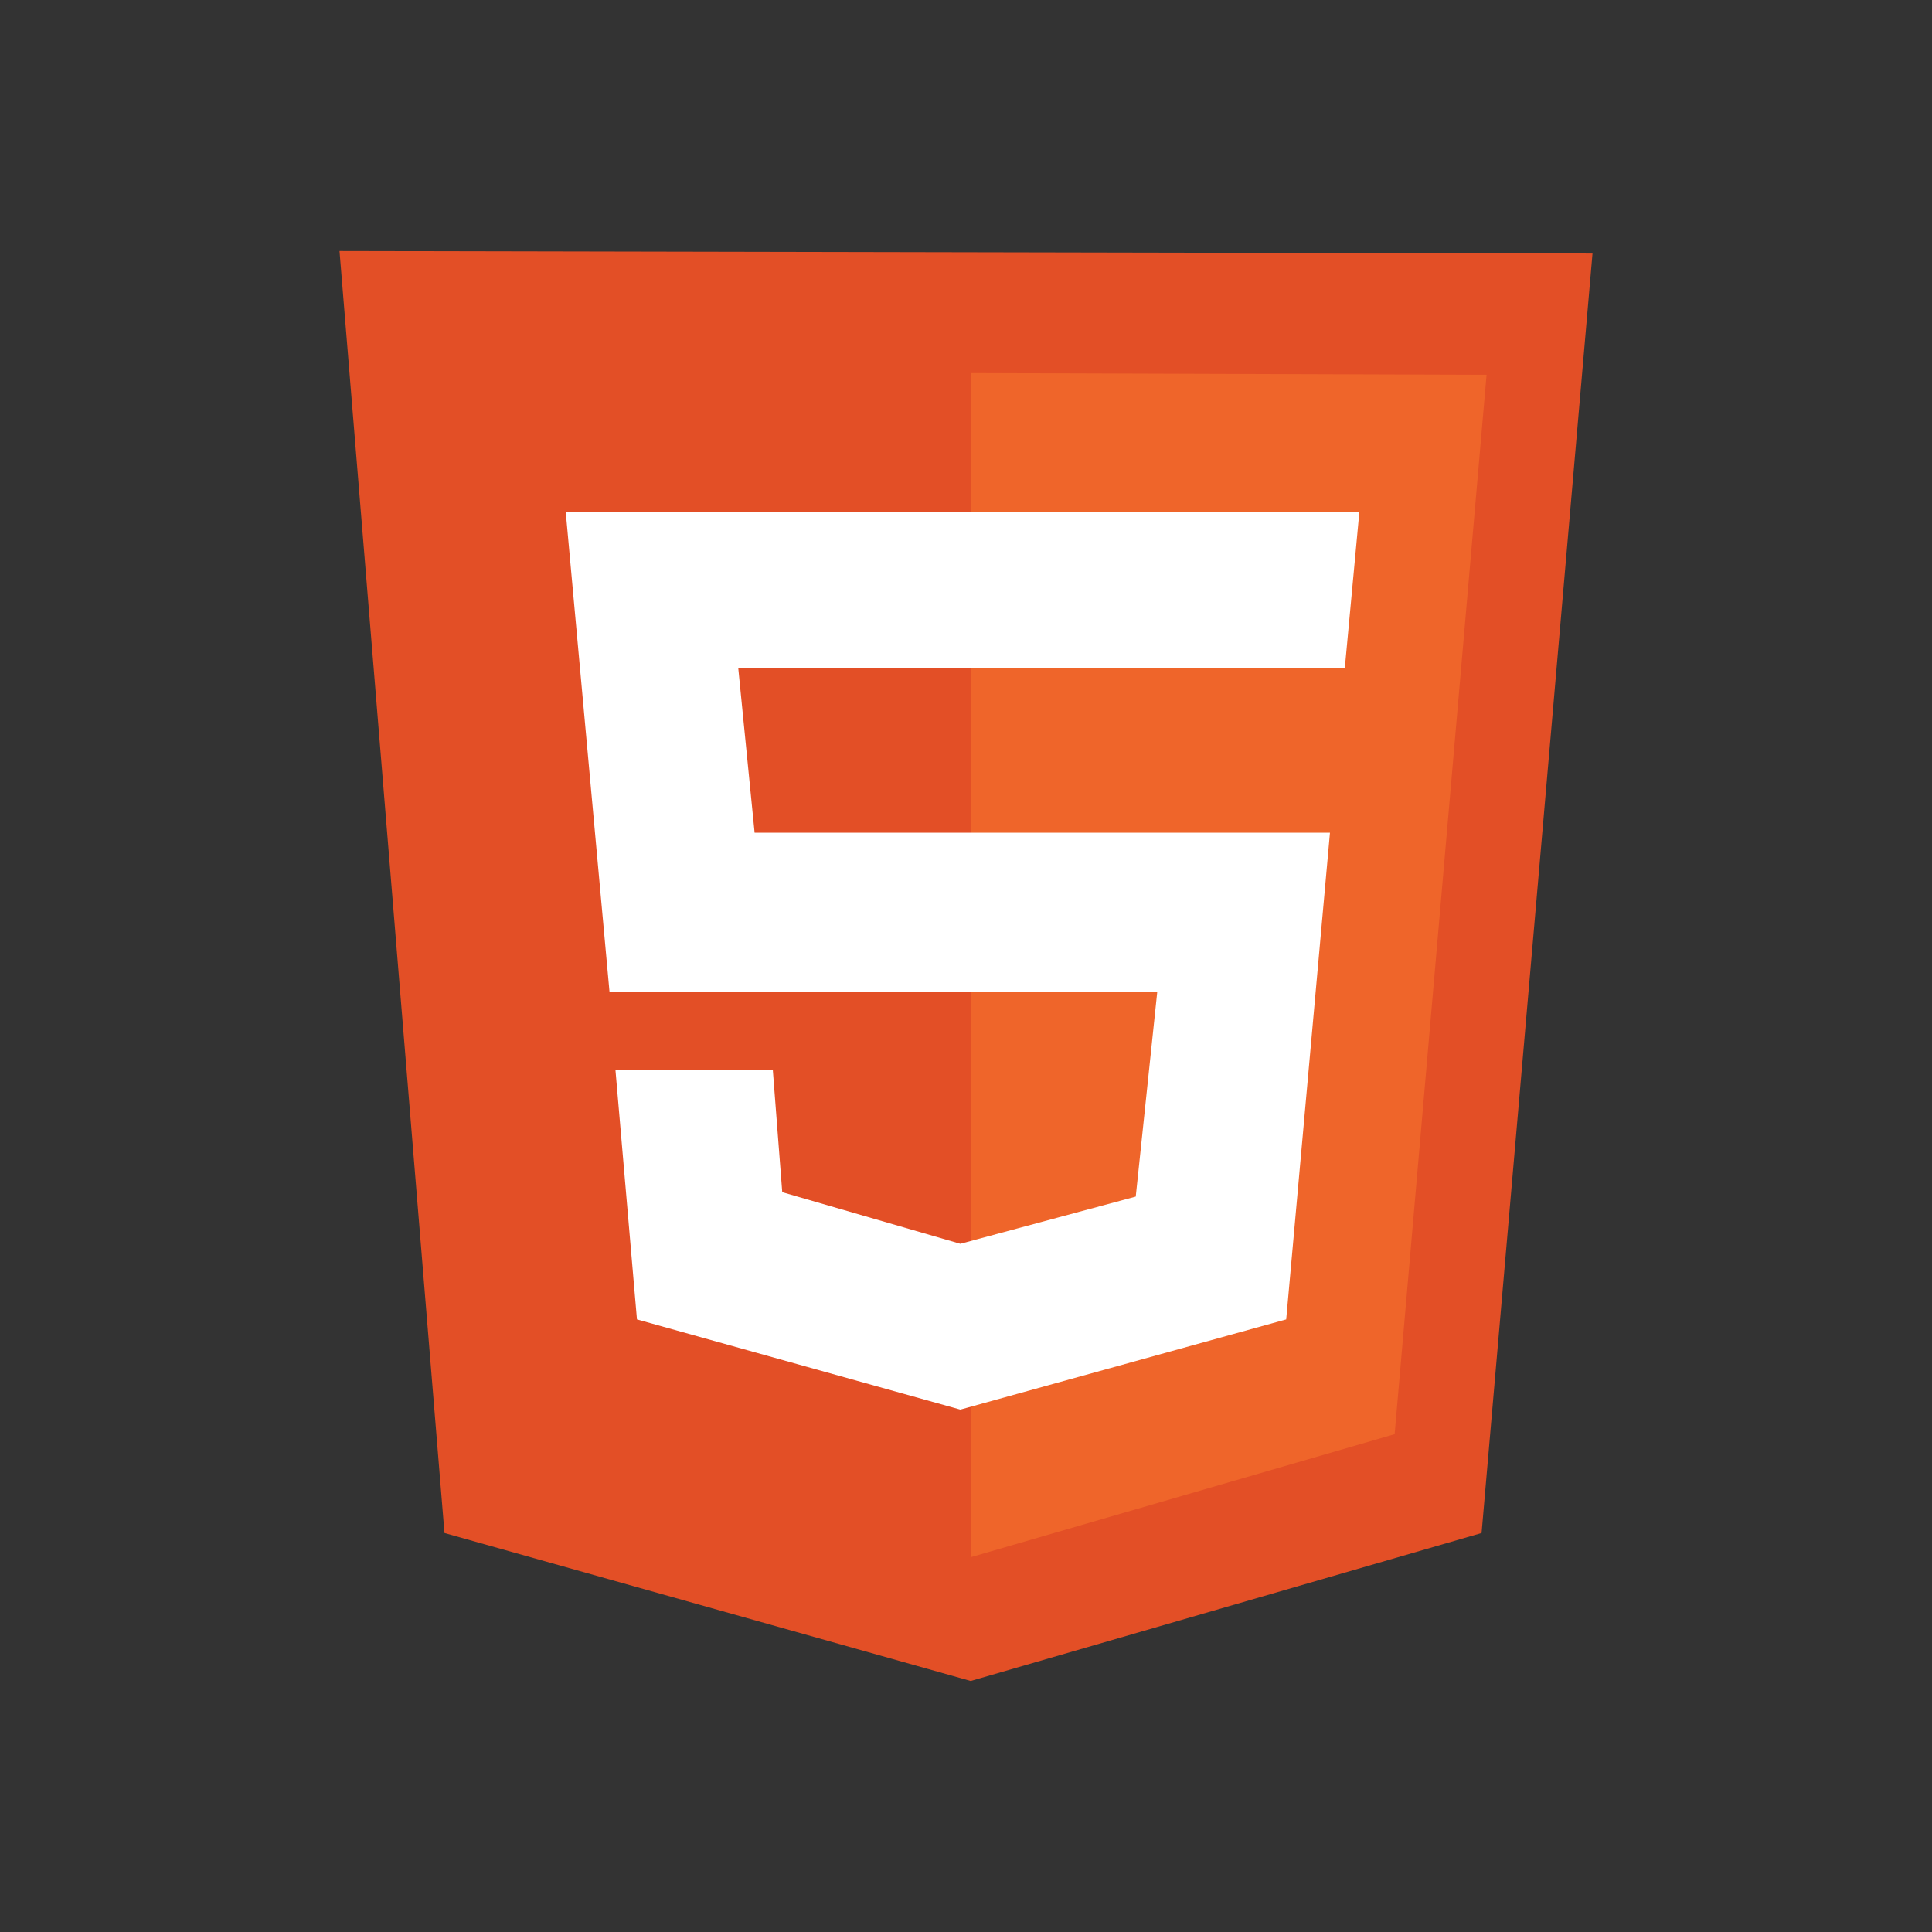
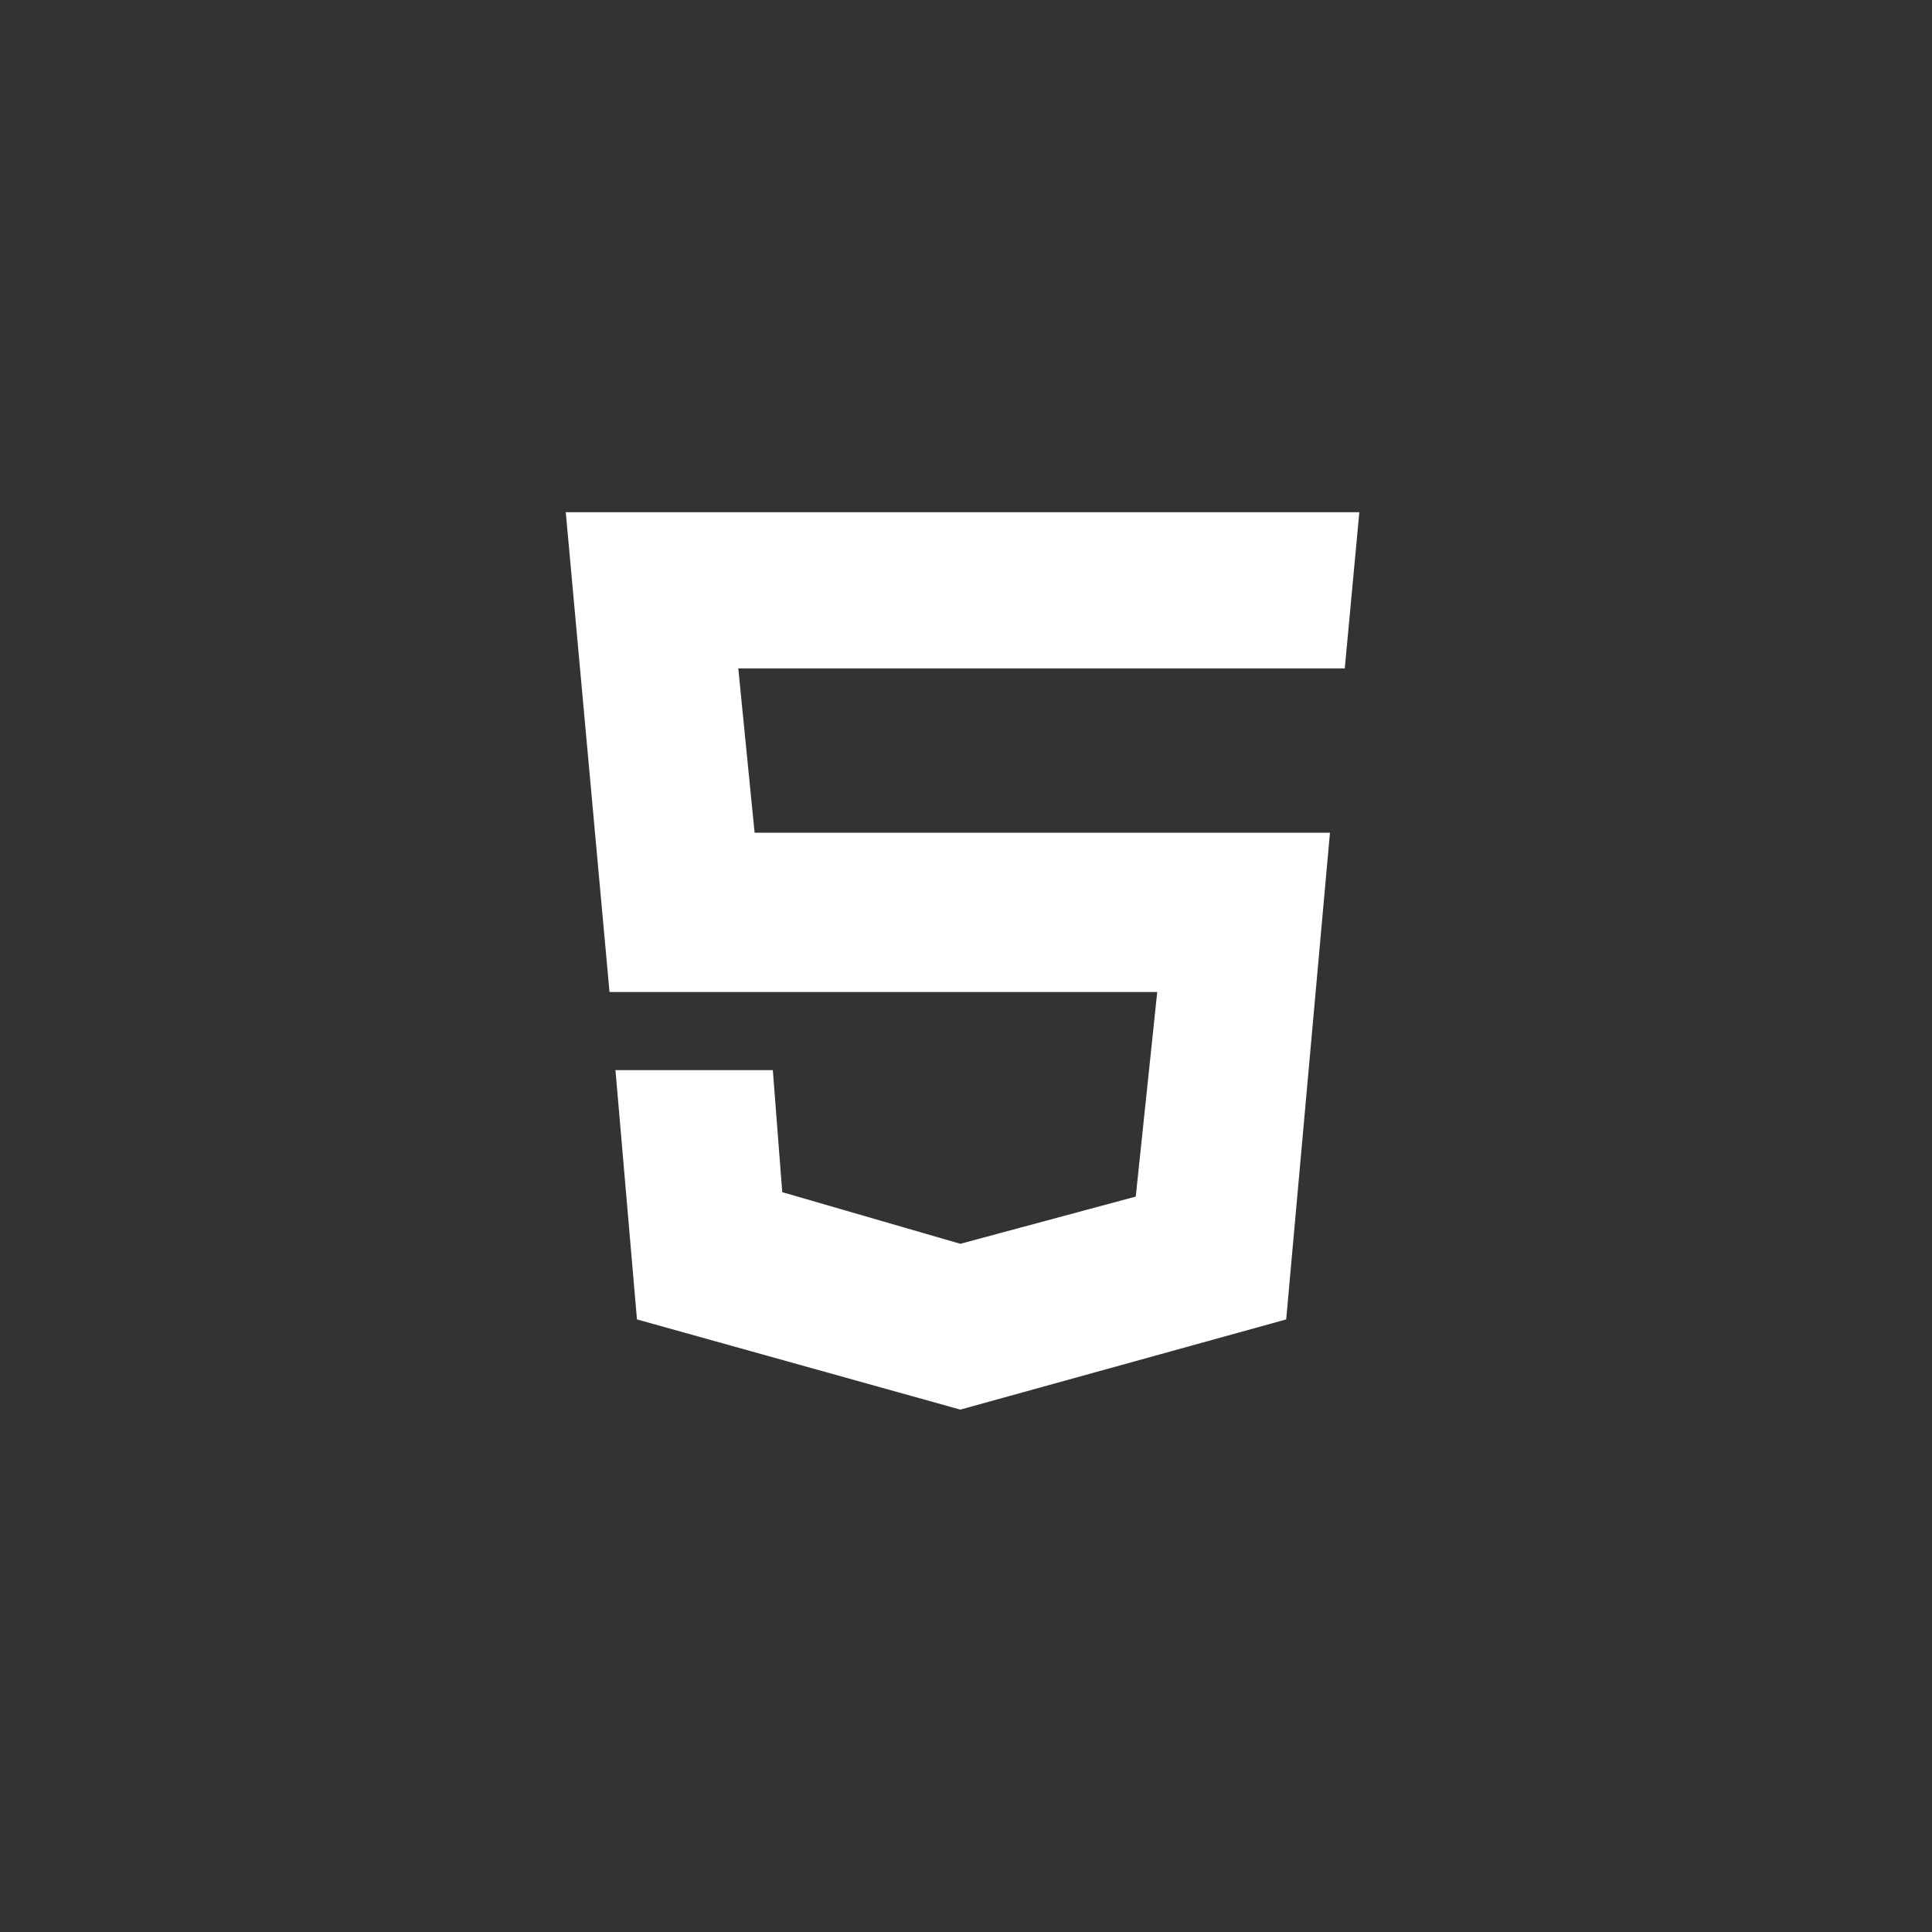
<svg xmlns="http://www.w3.org/2000/svg" id="Layer_2" width="100.67" height="100.67" viewBox="0 0 100.67 100.67">
  <rect x="0" y="0" width="100.67" height="100.67" fill="#333333" stroke="none" />
  <defs>
    <style>.cls-1{fill:#ef652a;}.cls-2{fill:#fff;}.cls-3{fill:none;}.cls-4{fill:#e34f26;}</style>
  </defs>
  <g id="Layer_1-2">
    <g id="html5">
-       <path class="cls-4" d="M23.16,79.88L17.69,13.08l65.29.13-5.78,66.67-26.62,7.71-27.42-7.71Z" />
-       <path class="cls-1" d="M50.58,81.14V19.44l26.88.09-4.79,55.2-22.09,6.41Z" />
      <path class="cls-2" d="M70.07,34.85l.76-8.16H29.48l2.28,25h28.54l-1.12,10.66-9.14,2.46-9.28-2.69-.49-6.36h-8.2l1.12,12.99,16.85,4.7,16.98-4.7,2.28-25.36h-29.98l-.85-8.56h31.59Z" />
-       <rect class="cls-3" width="100.67" height="100.67" />
    </g>
  </g>
</svg>